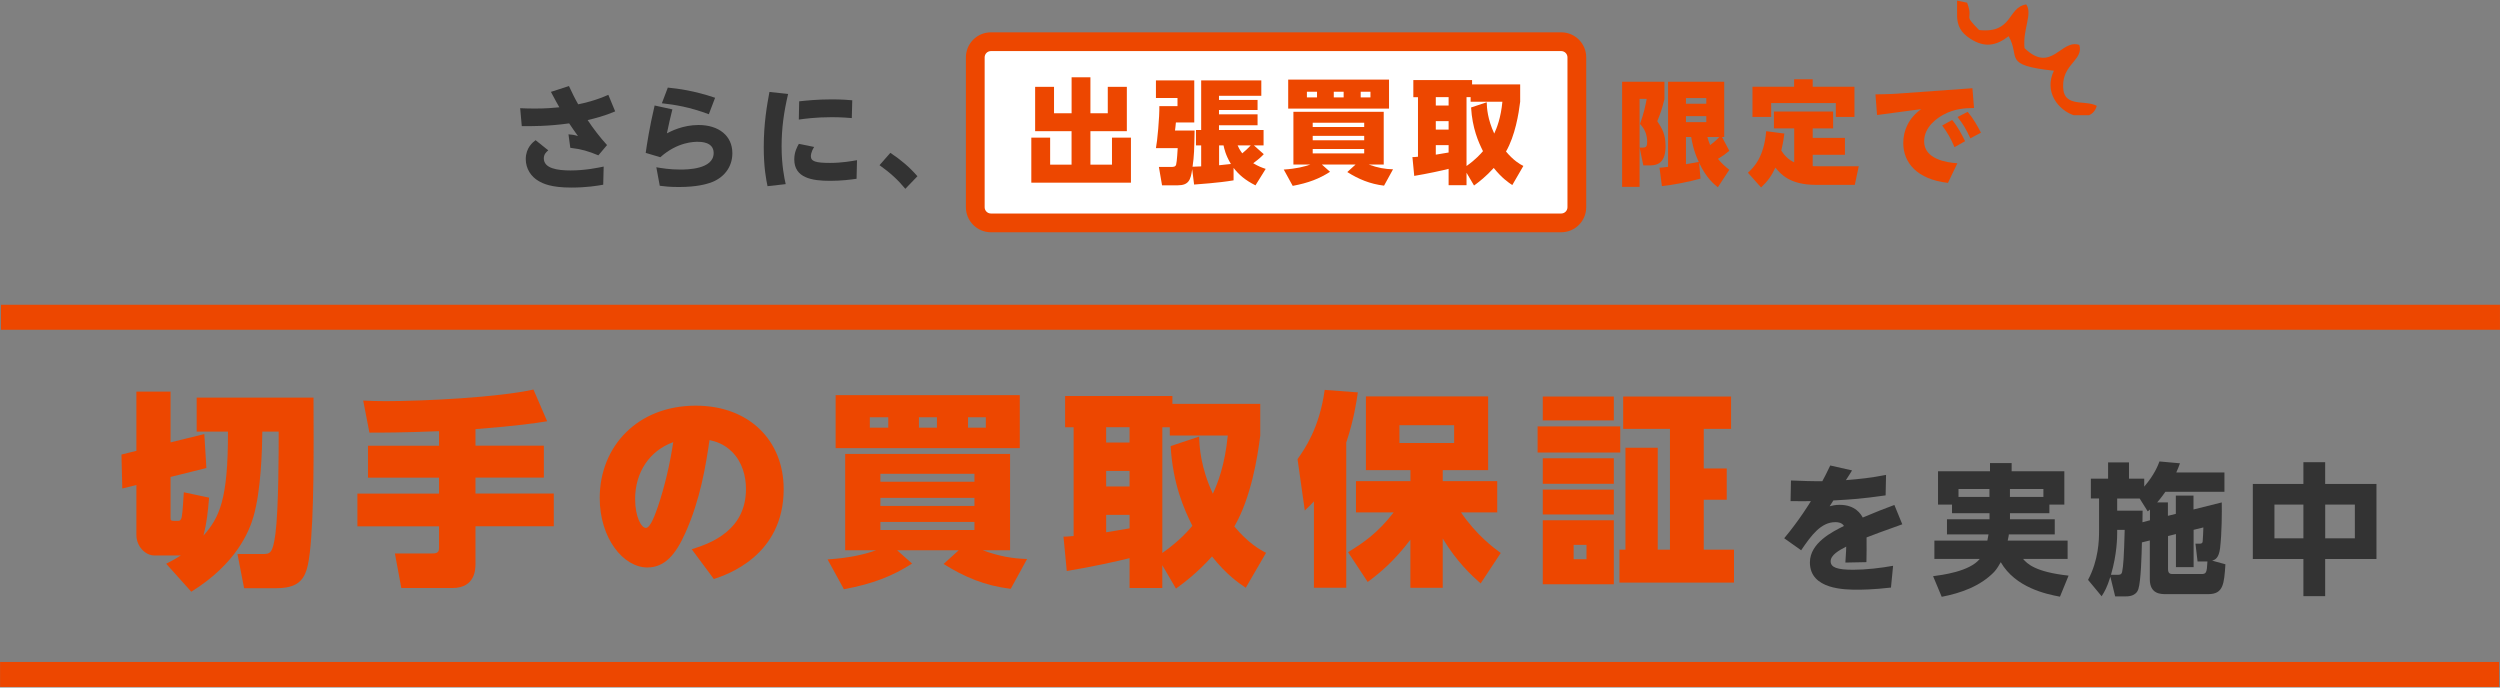
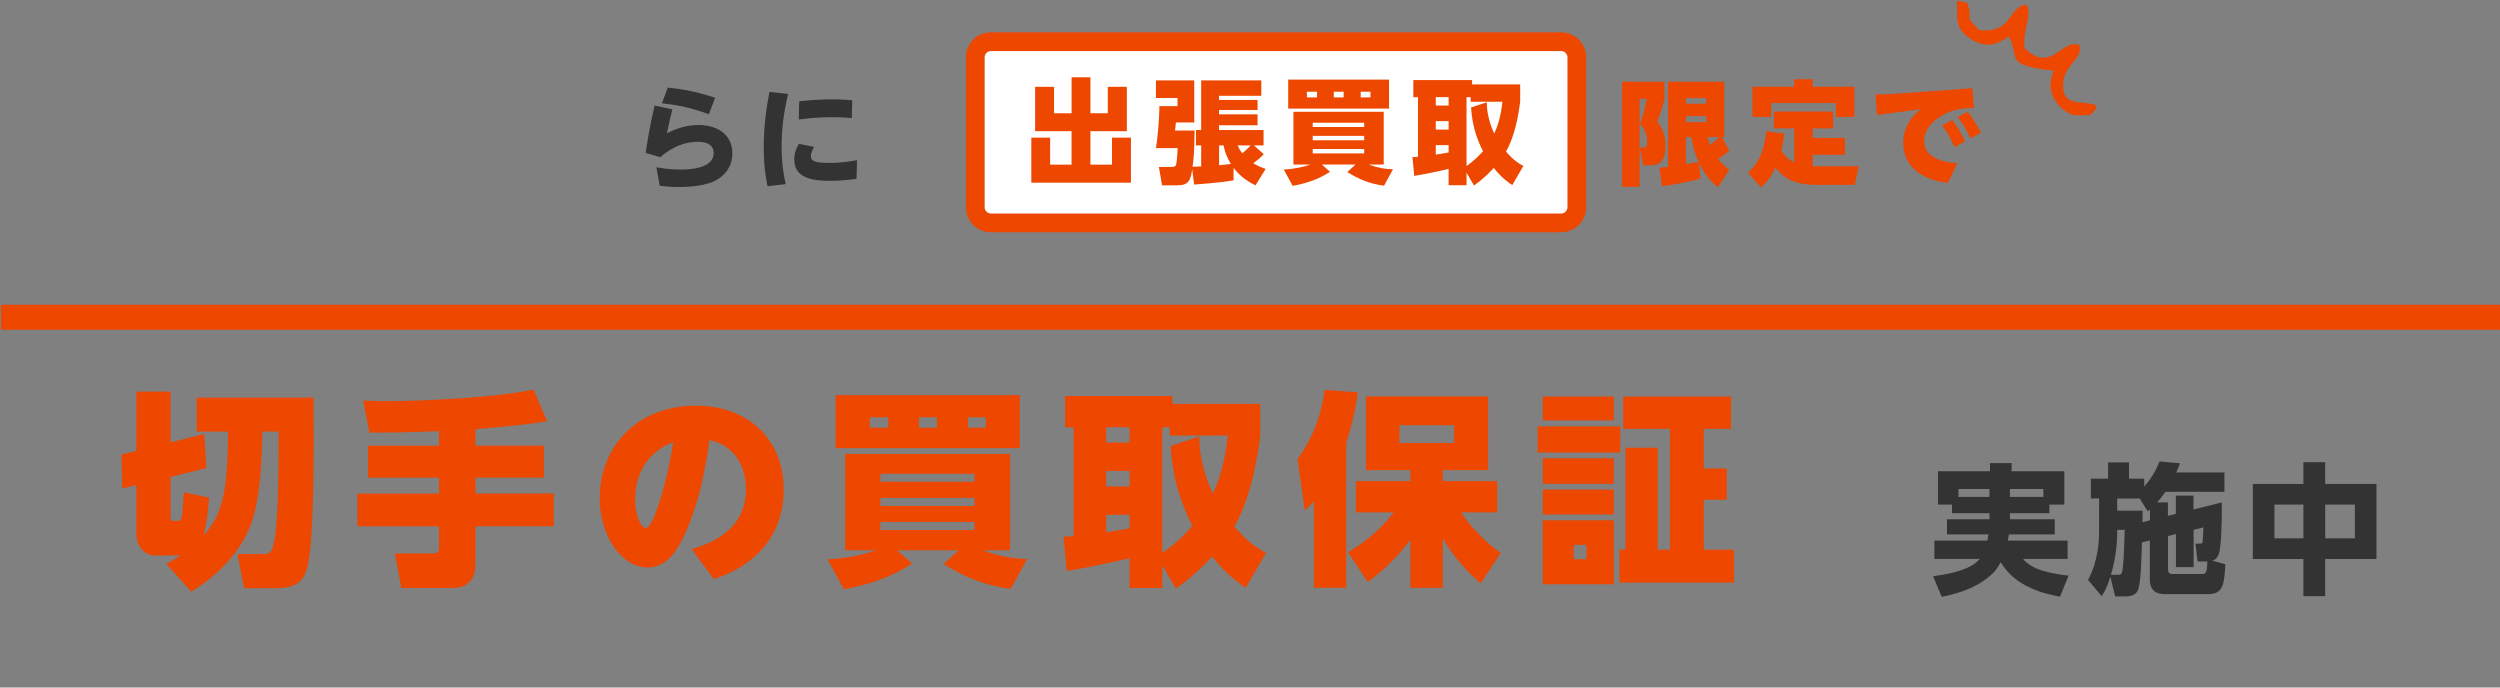
<svg xmlns="http://www.w3.org/2000/svg" id="_レイヤー_2" data-name="レイヤー 2" viewBox="0 0 720 198">
  <rect x="0" y="0" width="720" height="198" fill="#808080" stroke="none" />
  <defs>
    <style>
      .cls-1 {
        fill: none;
      }

      .cls-2, .cls-3 {
        fill: #ed4700;
      }

      .cls-4 {
        fill: #fff;
      }

      .cls-3 {
        fill-rule: evenodd;
      }

      .cls-5 {
        fill: #333;
      }
    </style>
  </defs>
  <g id="main">
    <g>
      <g>
        <path class="cls-3" d="M563.64,4.86c.16,2.48.91,4.43,3.82,6.3,4.05,2.61,7.34,2.1,11.03-.72,3.51,6.13-1.98,8.29,13.03,9.93-2.95,6.14,1.32,11.32,5.68,12.81h4.49c.97-.45,1.73-1.27,2.14-2.53v-.2c-3.61-1.89-10.27.96-9.61-6.68.47-5.45,5.82-6.74,4.63-10.83-5.29-1.83-8.01,8.41-15.78.93-.58-5.46,2.4-9.87.48-12.6-5.46.83-3.75,8.44-13.58,7.38-4.96-5.05-1.4-2.35-3.44-7.87l-2.89-.61v4.69h0Z" />
        <g>
          <g>
-             <path class="cls-5" d="M172.34,44.74c-2.96-1.22-4.83-1.78-8.09-2.17l-.53-3.88c1.12.07,1.64.16,2.73.49-1.22-1.71-1.45-2.04-2.53-3.65-6.15.86-10.92.82-13.65.79l-.46-5.16c1.38.07,2.63.1,4.37.1,3.22,0,5.23-.2,6.91-.36-.66-1.18-.99-1.74-2.43-4.44l5.2-1.68c.82,1.78,1.68,3.55,2.66,5.26,1.48-.3,4.93-1.05,8.68-2.73l1.97,4.77c-2.99,1.28-5.92,2.04-7.93,2.5,1.58,2.4,3.55,4.97,5.59,7.2l-2.5,2.96ZM173.72,53.2c-1.68.3-4.8.82-9.21.82-5.82,0-8.16-1.15-9.47-1.94-2.04-1.18-3.62-3.45-3.62-6.25,0-3.29,2.07-4.9,2.83-5.46l3.65,2.93c-.53.46-1.28,1.09-1.28,2.3,0,2.89,3.82,3.49,7.7,3.49,4.37,0,8.09-.82,9.54-1.12l-.13,5.23Z" />
            <path class="cls-5" d="M193.65,31.49c-.69,2.73-.92,3.78-1.58,6.91,1.09-.56,4.57-2.4,9.11-2.4,5.82,0,9.74,3.09,9.74,8.12,0,4.28-2.73,7.24-6.28,8.49-1.18.39-3.88,1.25-9.14,1.25-2.7,0-4.28-.2-5.49-.36l-.99-5.33c1.51.26,3.82.66,6.87.66,1.81,0,9.64,0,9.64-4.77,0-3.22-3.72-3.22-4.6-3.22-.99,0-5.79,0-10.76,4.44l-4.21-1.25c.39-2.7,1.05-7.17,2.57-13.65l5.13,1.12ZM204.14,32.9c-5.66-2.11-9.74-2.73-13.52-3.16l1.71-4.51c2.96.3,7.5.86,13.62,2.93l-1.81,4.74Z" />
            <path class="cls-5" d="M226.97,27.08c-1.22,5.2-1.87,9.8-1.87,15.13s.82,9.28,1.18,10.82l-5.23.59c-.39-1.84-1.09-5.33-1.09-11.25,0-6.81.92-12.04,1.64-15.89l5.36.59ZM246.67,51.49c-1.58.23-4.28.59-7.63.59-5.16,0-10.29-.82-10.29-6.18,0-2.11.82-3.59,1.32-4.47l4.41.89c-.95,1.48-.95,2.53-.95,2.66,0,1.48,1.35,1.94,5.53,1.94,3.39,0,6.35-.53,7.76-.79l-.13,5.36ZM230.16,29.18c1.87-.2,5.13-.56,9.37-.56,2.86,0,4.77.16,5.92.26l-.13,5.13c-.86-.07-2.89-.26-5.85-.26-4.44,0-7.86.46-9.41.69l.1-5.26Z" />
-             <path class="cls-5" d="M256.43,44.02c2.99,2.01,5.43,4.01,7.79,6.74l-3.49,3.62c-2.11-2.57-4.28-4.57-7.43-6.81l3.12-3.55Z" />
          </g>
          <g>
            <rect class="cls-4" x="280.88" y="12.01" width="173.25" height="52.18" rx="5" ry="5" />
            <path class="cls-2" d="M449.63,66.89h-164.25c-3.97,0-7.2-3.23-7.2-7.2V16.51c0-3.97,3.23-7.2,7.2-7.2h164.25c3.97,0,7.2,3.23,7.2,7.2v43.18c0,3.97-3.23,7.2-7.2,7.2ZM285.38,14.71c-.99,0-1.8.81-1.8,1.8v43.18c0,.99.81,1.8,1.8,1.8h164.25c.99,0,1.8-.81,1.8-1.8V16.51c0-.99-.81-1.8-1.8-1.8h-164.25Z" />
          </g>
          <g>
            <path class="cls-2" d="M303.56,25.01v7.61h5.06v-10.36h5.42v10.36h5v-7.61h5.49v12.77h-10.49v9.64h6.21v-7.78h5.46v12.97h-28.69v-12.97h5.42v7.78h6.17v-9.64h-10.49v-12.77h5.42Z" />
            <path class="cls-2" d="M343.36,48.63c-.42,3.2-1.01,4.74-4.18,4.74h-4.51l-.91-5.29h3.56c.59,0,1.21-.03,1.4-.65.26-.88.42-4.25.46-4.77h-6.27c.39-1.86,1.05-8.98.98-12.09h5.23v-2.35h-6.21v-5.06h11.04v12.12h-5.29c-.1.92-.16,1.76-.26,2.32h5.65c-.1,5.36-.13,7.22-.59,10.42.78-.03,1.7-.07,2.48-.1v-6.04h-1.5v-4.44h1.5v-14.28h17.32v4.44h-12.19v1.18h11.11v2.91h-11.11v1.24h11.11v3.14h-11.11v1.37h12.84v4.44h-2.78l2.84,2.52c-.49.52-1.21,1.27-3.04,2.61,1.44.88,2.52,1.27,3.59,1.63l-2.94,4.74c-2.94-1.47-4.77-3.04-6.31-5.03v3.59c-4.31.75-10.62,1.14-11.37,1.21l-.56-4.51ZM351.1,41.87v5.72c.78-.1,2.71-.29,3.4-.36-1.54-2.58-1.93-4.44-2.12-5.36h-1.27ZM356.43,41.87c.26.59.62,1.34,1.34,2.29.85-.72,1.67-1.44,2.45-2.29h-3.79Z" />
            <path class="cls-2" d="M398.61,53.47c-4.05-.49-7.32-1.86-10.59-3.92l2.38-2.16h-9.7l2.35,2.09c-3.1,1.99-6.21,3.2-10.75,4.05l-2.58-4.7c3.59-.23,6.01-.85,7.65-1.44h-4.87v-15.19h26.01v15.19h-4.31c2.61.95,4.67,1.31,6.99,1.37l-2.58,4.7ZM400.04,22.92v8.36h-29.04v-8.36h29.04ZM376.39,26.42v1.63h2.91v-1.63h-2.91ZM378.06,36.58h14.83v-1.24h-14.83v1.24ZM378.06,40.4h14.83v-1.27h-14.83v1.27ZM378.06,42.91v1.27h14.83v-1.27h-14.83ZM384.13,26.42v1.63h2.84v-1.63h-2.84ZM391.88,26.42v1.63h2.81v-1.63h-2.81Z" />
            <path class="cls-2" d="M435.53,53.3c-1.11-.75-3.01-2.03-5.33-4.93-2.22,2.45-4.15,3.95-5.68,5.06l-2.16-3.69v3.59h-5.16v-4.7c-1.93.49-6.11,1.4-9.9,2.03l-.52-5.42c.46,0,.59,0,1.6-.1v-17.15h-1.34v-4.93h16.92v1.24h13.85v5c-.42,3.43-1.44,9.77-4.08,14.34,2.16,2.58,3.95,3.63,5,4.15l-3.2,5.52ZM413.51,27.98v2.42h3.69v-2.42h-3.69ZM413.51,34.88v2.45h3.69v-2.45h-3.69ZM417.2,41.8h-3.69v2.74c.56-.1,1.5-.23,3.69-.62v-2.12ZM428.18,29.45c.03,1.63.23,4.84,2.16,9.02.78-1.7,1.9-4.51,2.35-9.18h-9.15v-1.31h-1.18v19.83c2.74-1.93,4.18-3.63,4.74-4.28-1.31-2.61-3.07-6.57-3.43-12.58l4.51-1.5Z" />
          </g>
          <g>
            <path class="cls-2" d="M472.2,28.47v25.35h-5.03v-30.29h12.19v5.03c-.82,3.14-.95,3.56-2.06,6.34,1.4,2.12,2.38,3.76,2.38,7.22,0,5.52-3.1,5.52-4.87,5.52h-1.54l-1.05-5.13h.82c1.05,0,1.34-.33,1.34-1.63,0-2.03-.65-3.72-2.06-5.19,1.08-2.97,1.54-5.1,1.93-7.22h-2.06ZM477.95,48.3c.69-.03,1.01-.07,2.45-.26v-24.5h16.17v15.91h-.62l2.09,3.99c-1.21,1.01-1.93,1.5-3.27,2.32,1.14,1.37,2.12,2.22,3.27,3.14l-3.3,5.03c-1.08-.85-3.4-2.74-5.39-7.06l.39,4.57c-3.07.88-8.04,1.86-11.11,2.16l-.69-5.29ZM485.56,28.24v1.63h5.85v-1.63h-5.85ZM485.56,33.44v1.73h5.85v-1.73h-5.85ZM485.56,39.45v7.84c.46-.1,3.4-.59,3.69-.65-1.57-3.3-1.99-6.04-2.19-7.19h-1.5ZM491.74,39.45c.16.62.29,1.14.78,2.35,1.05-.82,1.86-1.47,2.65-2.35h-3.43Z" />
            <path class="cls-2" d="M516.74,36.97h-5.85v-4.84h17.05v4.84h-5.88v2.74h9.28v4.87h-9.28v3.27c.82.03,1.31.03,1.63.03h11.63l-1.14,5.36h-11.21c-7.55,0-10.19-3.17-11.66-4.97-1.08,2.29-2.06,3.76-4.12,5.72l-3.79-4.25c1.8-1.63,4.64-4.57,5.26-11.96l5.23.69c-.26,2.16-.52,3.33-.88,4.9.88,1.37,2.06,2.65,3.72,3.37v-9.77ZM522.06,22.82v2.16h12.02v8.69h-5.36v-3.99h-18.62v3.99h-5.39v-8.69h11.99v-2.16h5.36Z" />
            <path class="cls-2" d="M568.06,25.43l.46,5.68c-2.48.03-5.62.13-8.95,1.99-1.4.78-5.42,3.3-5.42,7.61,0,5.1,6.4,6.11,9.57,6.31l-2.71,5.65c-8.92-1.01-12.87-5.82-12.87-11.5,0-3.66,1.6-7.19,5.16-9.74l-12.71,1.7-.46-5.95c1.57-.03,4.51-.07,6.17-.2l21.76-1.57ZM562.22,34.55c1.7,2.03,2.84,4.31,3.72,6.11l-3.04,1.73c-1.11-2.58-1.99-4.15-3.56-6.24l2.88-1.6ZM566.69,32.2c1.7,2.03,2.88,4.18,3.82,6.01l-3.04,1.63c-1.21-2.55-1.96-3.92-3.69-6.14l2.91-1.5Z" />
          </g>
        </g>
        <rect class="cls-2" x=".28" y="87.77" width="719.71" height="7.2" />
-         <rect class="cls-2" x=".02" y="190.64" width="719.71" height="7.2" />
        <g>
          <g>
            <path class="cls-2" d="M47.87,162.36c1.37-.72,2.68-1.37,4.24-2.45-.24.06-.36.06-.6.06h-7.1c-2.51,0-5.13-2.57-5.13-5.91v-14.38l-4.06,1.01-.24-9.78,4.3-1.07v-17.06h9.84v14.62l9.72-2.39.6,9.78-10.32,2.57v11.63c0,.72,0,1.01.9,1.01h1.37c.6,0,.84-.6.95-1.13.3-1.55.48-5.67.6-7.1l7.28,1.55c-.36,4.24-.66,7.16-1.61,10.92,4.53-5.19,7.1-10.14,7.04-29.95h-9.01v-9.78h33.65c.06,15.09.18,34.01-1.07,44.68-.78,6.26-1.79,10.2-9.55,10.2h-9.37l-1.91-9.84h7.1c2.27,0,3.04,0,3.82-5.73.95-7.28.95-23.8.95-29.53h-4.71c-.06,5.31-.36,16.94-2.56,24.52-1.19,4.12-4.89,13.54-17.9,21.6l-7.22-8.05Z" />
            <path class="cls-2" d="M126.44,124.18c-10.26.42-16.64.42-20.05.42l-1.79-9.25c2.03.12,3.76.18,6.5.18,11.04,0,32.28-1.07,42.54-3.34l3.94,9.13c-3.28.54-8.41,1.31-20.64,2.27v4.77h19.69v9.19h-19.69v4.59h22.55v9.43h-22.55v10.8c0,1.37,0,6.98-6.62,6.98h-14.74l-1.85-9.96h10.86c.6,0,1.85,0,1.85-1.43v-6.38h-23.51v-9.43h23.51v-4.59h-20.46v-9.19h20.46v-4.18Z" />
            <path class="cls-2" d="M199.21,158.18c5.85-1.79,15.63-5.61,15.63-17.36,0-3.58-1.01-7.7-4-10.68-2.39-2.39-4.89-3.04-6.5-3.4-1.07,7.34-2.63,17.12-6.98,26.79-2.74,6.09-5.85,9.9-10.92,9.9-6.92,0-13.72-8.41-13.72-19.99,0-14.92,10.92-26.61,27.68-26.61,15.27,0,25.3,9.96,25.3,24.04,0,19.27-16.53,24.7-20.11,25.89l-6.38-8.59ZM182.92,143.75c0,5.01,1.73,8.29,3.1,8.29s2.8-4.3,3.46-6.15c2.03-6.03,3.46-12.29,4.41-18.55-6.8,2.45-10.98,8.65-10.98,16.41Z" />
            <path class="cls-2" d="M291.08,169.58c-7.4-.89-13.36-3.4-19.33-7.16l4.35-3.94h-17.72l4.3,3.82c-5.67,3.64-11.34,5.85-19.63,7.4l-4.71-8.59c6.56-.42,10.98-1.55,13.96-2.63h-8.89v-27.74h47.49v27.74h-7.87c4.77,1.73,8.53,2.39,12.77,2.51l-4.71,8.59ZM293.7,113.8v15.27h-53.04v-15.27h53.04ZM250.51,120.18v2.98h5.31v-2.98h-5.31ZM253.55,138.73h27.09v-2.27h-27.09v2.27ZM253.55,145.71h27.09v-2.33h-27.09v2.33ZM253.55,150.31v2.33h27.09v-2.33h-27.09ZM264.65,120.18v2.98h5.19v-2.98h-5.19ZM278.79,120.18v2.98h5.13v-2.98h-5.13Z" />
            <path class="cls-2" d="M358.78,169.28c-2.03-1.37-5.49-3.7-9.72-9.01-4.06,4.47-7.58,7.22-10.38,9.25l-3.94-6.74v6.56h-9.43v-8.59c-3.52.89-11.16,2.57-18.08,3.7l-.95-9.9c.84,0,1.07,0,2.92-.18v-31.32h-2.45v-9.01h30.9v2.27h25.3v9.13c-.78,6.26-2.63,17.84-7.46,26.19,3.94,4.71,7.22,6.62,9.13,7.58l-5.85,10.08ZM318.57,123.04v4.41h6.74v-4.41h-6.74ZM318.57,135.63v4.47h6.74v-4.47h-6.74ZM325.32,148.28h-6.74v5.01c1.01-.18,2.74-.42,6.74-1.13v-3.88ZM345.36,125.73c.06,2.98.42,8.83,3.94,16.47,1.43-3.1,3.46-8.23,4.3-16.76h-16.7v-2.39h-2.15v36.21c5.01-3.52,7.64-6.62,8.65-7.82-2.39-4.77-5.61-11.99-6.26-22.97l8.23-2.74Z" />
            <path class="cls-2" d="M378.4,144.4c-.72.78-1.19,1.31-2.62,2.62l-2.09-14.8c2.03-2.86,6.32-8.95,7.82-19.93l9.55.72c-.42,2.8-1.13,7.82-3.34,14.44v41.82h-9.31v-24.88ZM388.25,159.02c4.3-2.63,8.53-5.49,13.13-11.45h-10.86v-9.01h15.69v-3.16h-12.83v-21.24h35.2v21.24h-13.07v3.16h15.69v9.01h-10.44c4.53,6.62,9.49,10.26,11.45,11.69l-5.79,8.77c-2.62-2.33-6.86-6.2-10.92-12.95v14.2h-9.31v-13.84c-4.77,6.26-8.71,9.49-12.29,12.17l-5.67-8.59ZM403.04,122.45v5.13h15.75v-5.13h-15.75Z" />
            <path class="cls-2" d="M466.63,122.81v7.52h-23.8v-7.52h23.8ZM464.78,114.21v6.86h-20.46v-6.86h20.46ZM464.78,131.99v7.34h-20.46v-7.34h20.46ZM464.78,141v7.16h-20.46v-7.16h20.46ZM464.78,149.83v18.44h-20.46v-18.44h20.46ZM456.91,156.93h-3.7v4.12h3.7v-4.12ZM477.43,128.95v29.35h3.52v-34.78h-13.48v-9.31h31.08v9.31h-7.87v11.39h6.62v9.01h-6.62v14.38h8.71v9.49h-32.99v-9.49h1.73v-29.35h9.31Z" />
          </g>
          <g>
-             <path class="cls-5" d="M533.37,135.51c-.29.45-1.46,2.4-1.75,2.77,4.07-.33,7.2-.65,11.56-1.51l-.12,5.9c-7.24,1.02-9.48,1.14-15.05,1.46-.28.41-.49.77-1.06,1.67.65-.16,1.51-.41,2.85-.41,4.6,0,6.18,2.77,6.67,3.66,4.68-1.95,5.21-2.16,9.11-3.62l2.28,5.57c-4.56,1.59-9.28,3.38-10.29,3.78.04,2.81,0,4.72-.04,7.12l-6.06.12c.2-2.6.24-4.52.24-4.6-2.12,1.1-4.48,2.44-4.48,4.23s1.91,2.44,6.51,2.44c3.62,0,7.89-.49,11.47-1.14l-.61,6.27c-5.21.61-8.75.61-9.6.61-3.58,0-13.75,0-13.75-7.85,0-5.66,6.55-8.87,9.81-10.5-.2-.33-.73-1.1-2.48-1.1-4.15,0-6.92,3.78-9.85,8.1l-4.88-3.46c4.39-5.25,7.45-10.29,7.69-10.7-1.87.04-2.24.04-5.86,0l.12-5.94c2.73.12,6.35.24,9.03.2.69-1.26,1.06-1.99,2.28-4.52l6.27,1.42Z" />
            <path class="cls-5" d="M572.96,147.8h-10.78v-2.48h-4.03v-9.6h14.97v-2.36h6.23v2.36h15.18v9.6h-4.31v2.48h-11.35v1.75h12.9v4.35h-13.22c-.04.33-.08.65-.33,1.79h17.25v5.29h-12.82c1.18,1.34,3.42,3.74,13.1,4.8l-2.48,6.06c-3.95-.73-12.82-2.6-17.05-9.93-.37.65-1.1,1.95-1.91,2.81-3.95,4.07-9.44,6.06-15.1,7.16l-2.48-5.94c2.44-.33,10.46-1.3,13.43-4.96h-13.06v-5.29h15.26c.08-.49.16-.77.33-1.79h-11.96v-4.35h12.25v-1.75ZM572.96,140.84h-8.91v2.28h8.91v-2.28ZM578.86,143.12h9.64v-2.28h-9.64v2.28Z" />
            <path class="cls-5" d="M616.87,156.22c-.08,3.62-.28,11.15-1.02,13.43-.69,2.12-2.93,2.12-3.91,2.12h-2.77l-1.38-5.66c-1.02,3.21-1.63,4.19-2.52,5.61l-3.91-4.72c3.05-5.7,3.17-11.56,3.17-13.96v-9.48h-2.36v-5.7h4.96v-4.68h6.02v4.68h4.39v2.28c2.89-3.34,3.95-6.06,4.39-7.24l5.9.53c-.33.94-.61,1.67-1.06,2.64h13.87v5.57h-17.01c-.49.69-1.1,1.59-2.36,3.05h3.09v3.87l2.28-.57v-5.25h5.09v3.99l8.14-2.03c.04,2.81.04,8.71-.49,13.22-.37,2.89-1.46,3.3-2.28,3.54l3.82,1.06c-.37,5.62-.57,8.59-4.92,8.59h-12.25c-1.42,0-4.6,0-4.6-4.27v-11.19l-2.32.57ZM610,165.54c.94,0,1.1-.45,1.18-.9.33-1.55.53-4.23.73-12.04h-2.16v.65c0,1.26,0,6.18-1.79,12.29h2.03ZM619.19,149.83v-3.09c-.12.12-.24.24-.65.53l-2.32-3.7h-6.47v3.5h7.32c0,.85,0,1.42-.04,3.34l2.16-.57ZM632.9,161.71l-.61-5.13h1.14c.45,0,.9-.04.94-.69.04-.29.2-3.3.2-3.99l-2.81.69v10.74h-5.09v-9.52l-2.28.57v9.56c0,1.38.81,1.38,1.46,1.38h8.06c1.46,0,1.67-.24,1.83-3.62h-2.85Z" />
            <path class="cls-5" d="M663.38,139.38v-6.27h6.27v6.27h14.77v21.61h-14.77v10.7h-6.27v-10.7h-14.57v-21.61h14.57ZM663.38,145.32h-8.34v9.72h8.34v-9.72ZM678.2,145.32h-8.54v9.72h8.54v-9.72Z" />
          </g>
        </g>
      </g>
      <rect class="cls-1" width="720" height="198" />
    </g>
  </g>
</svg>